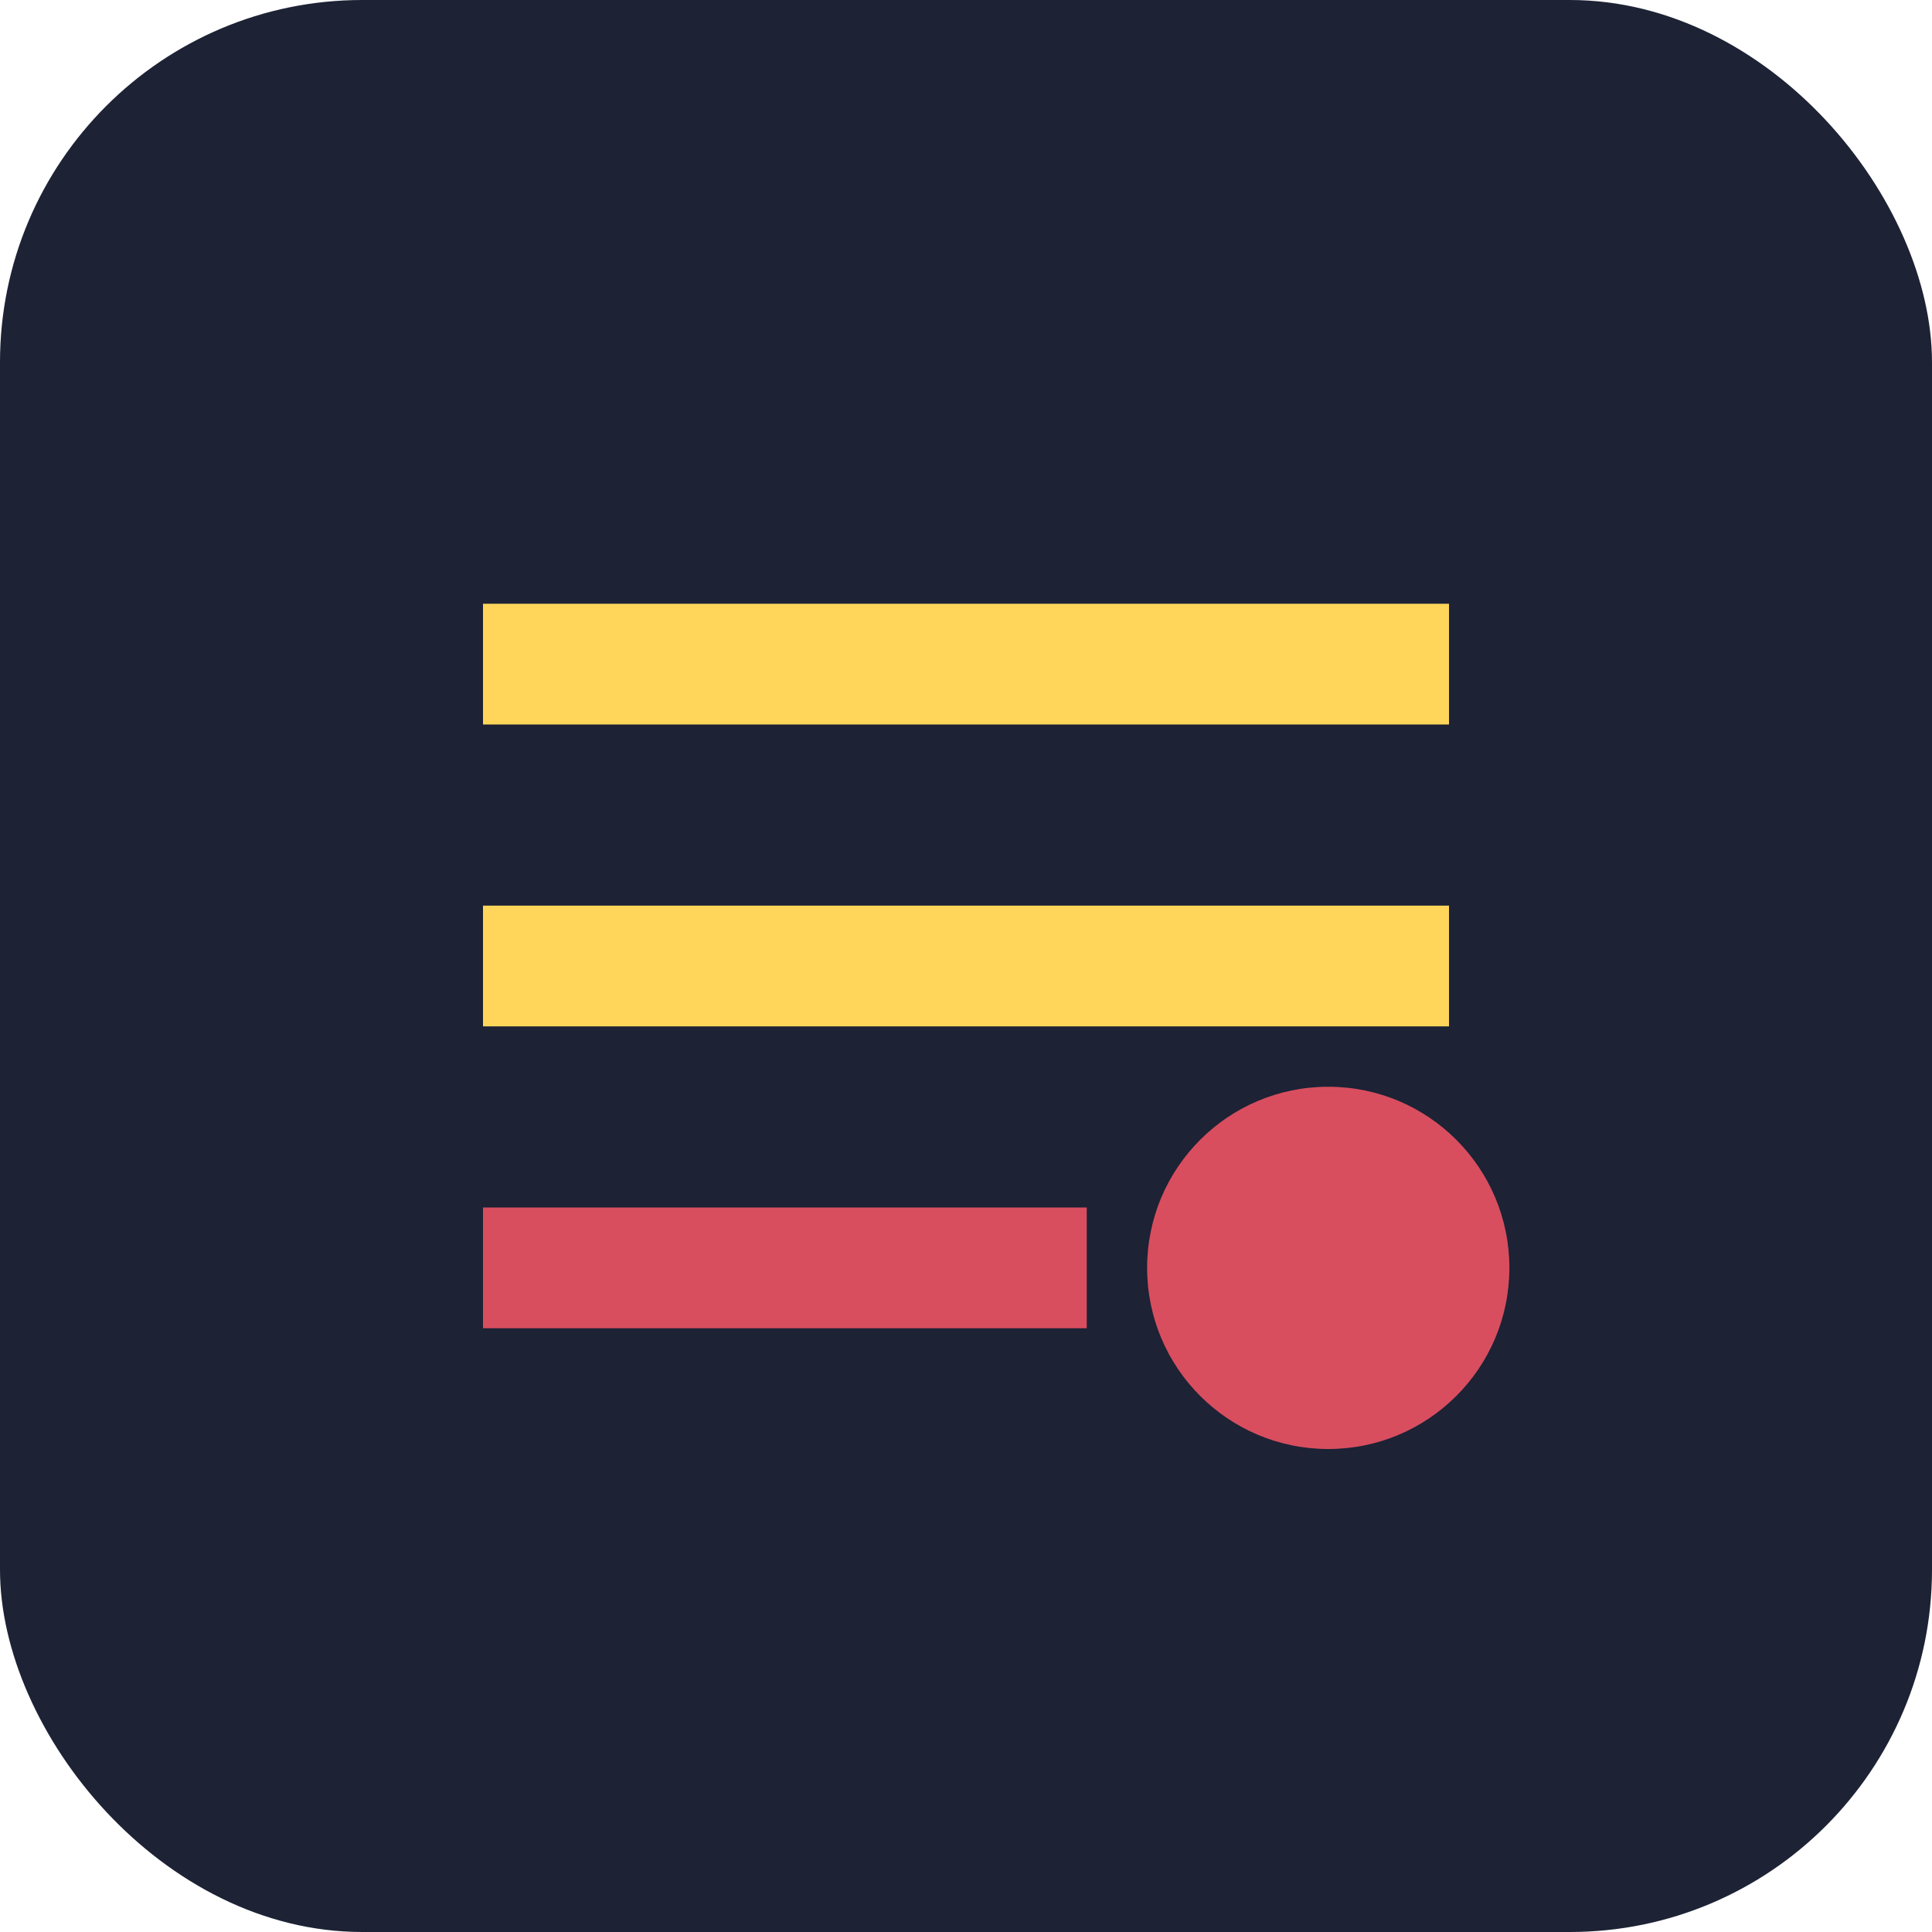
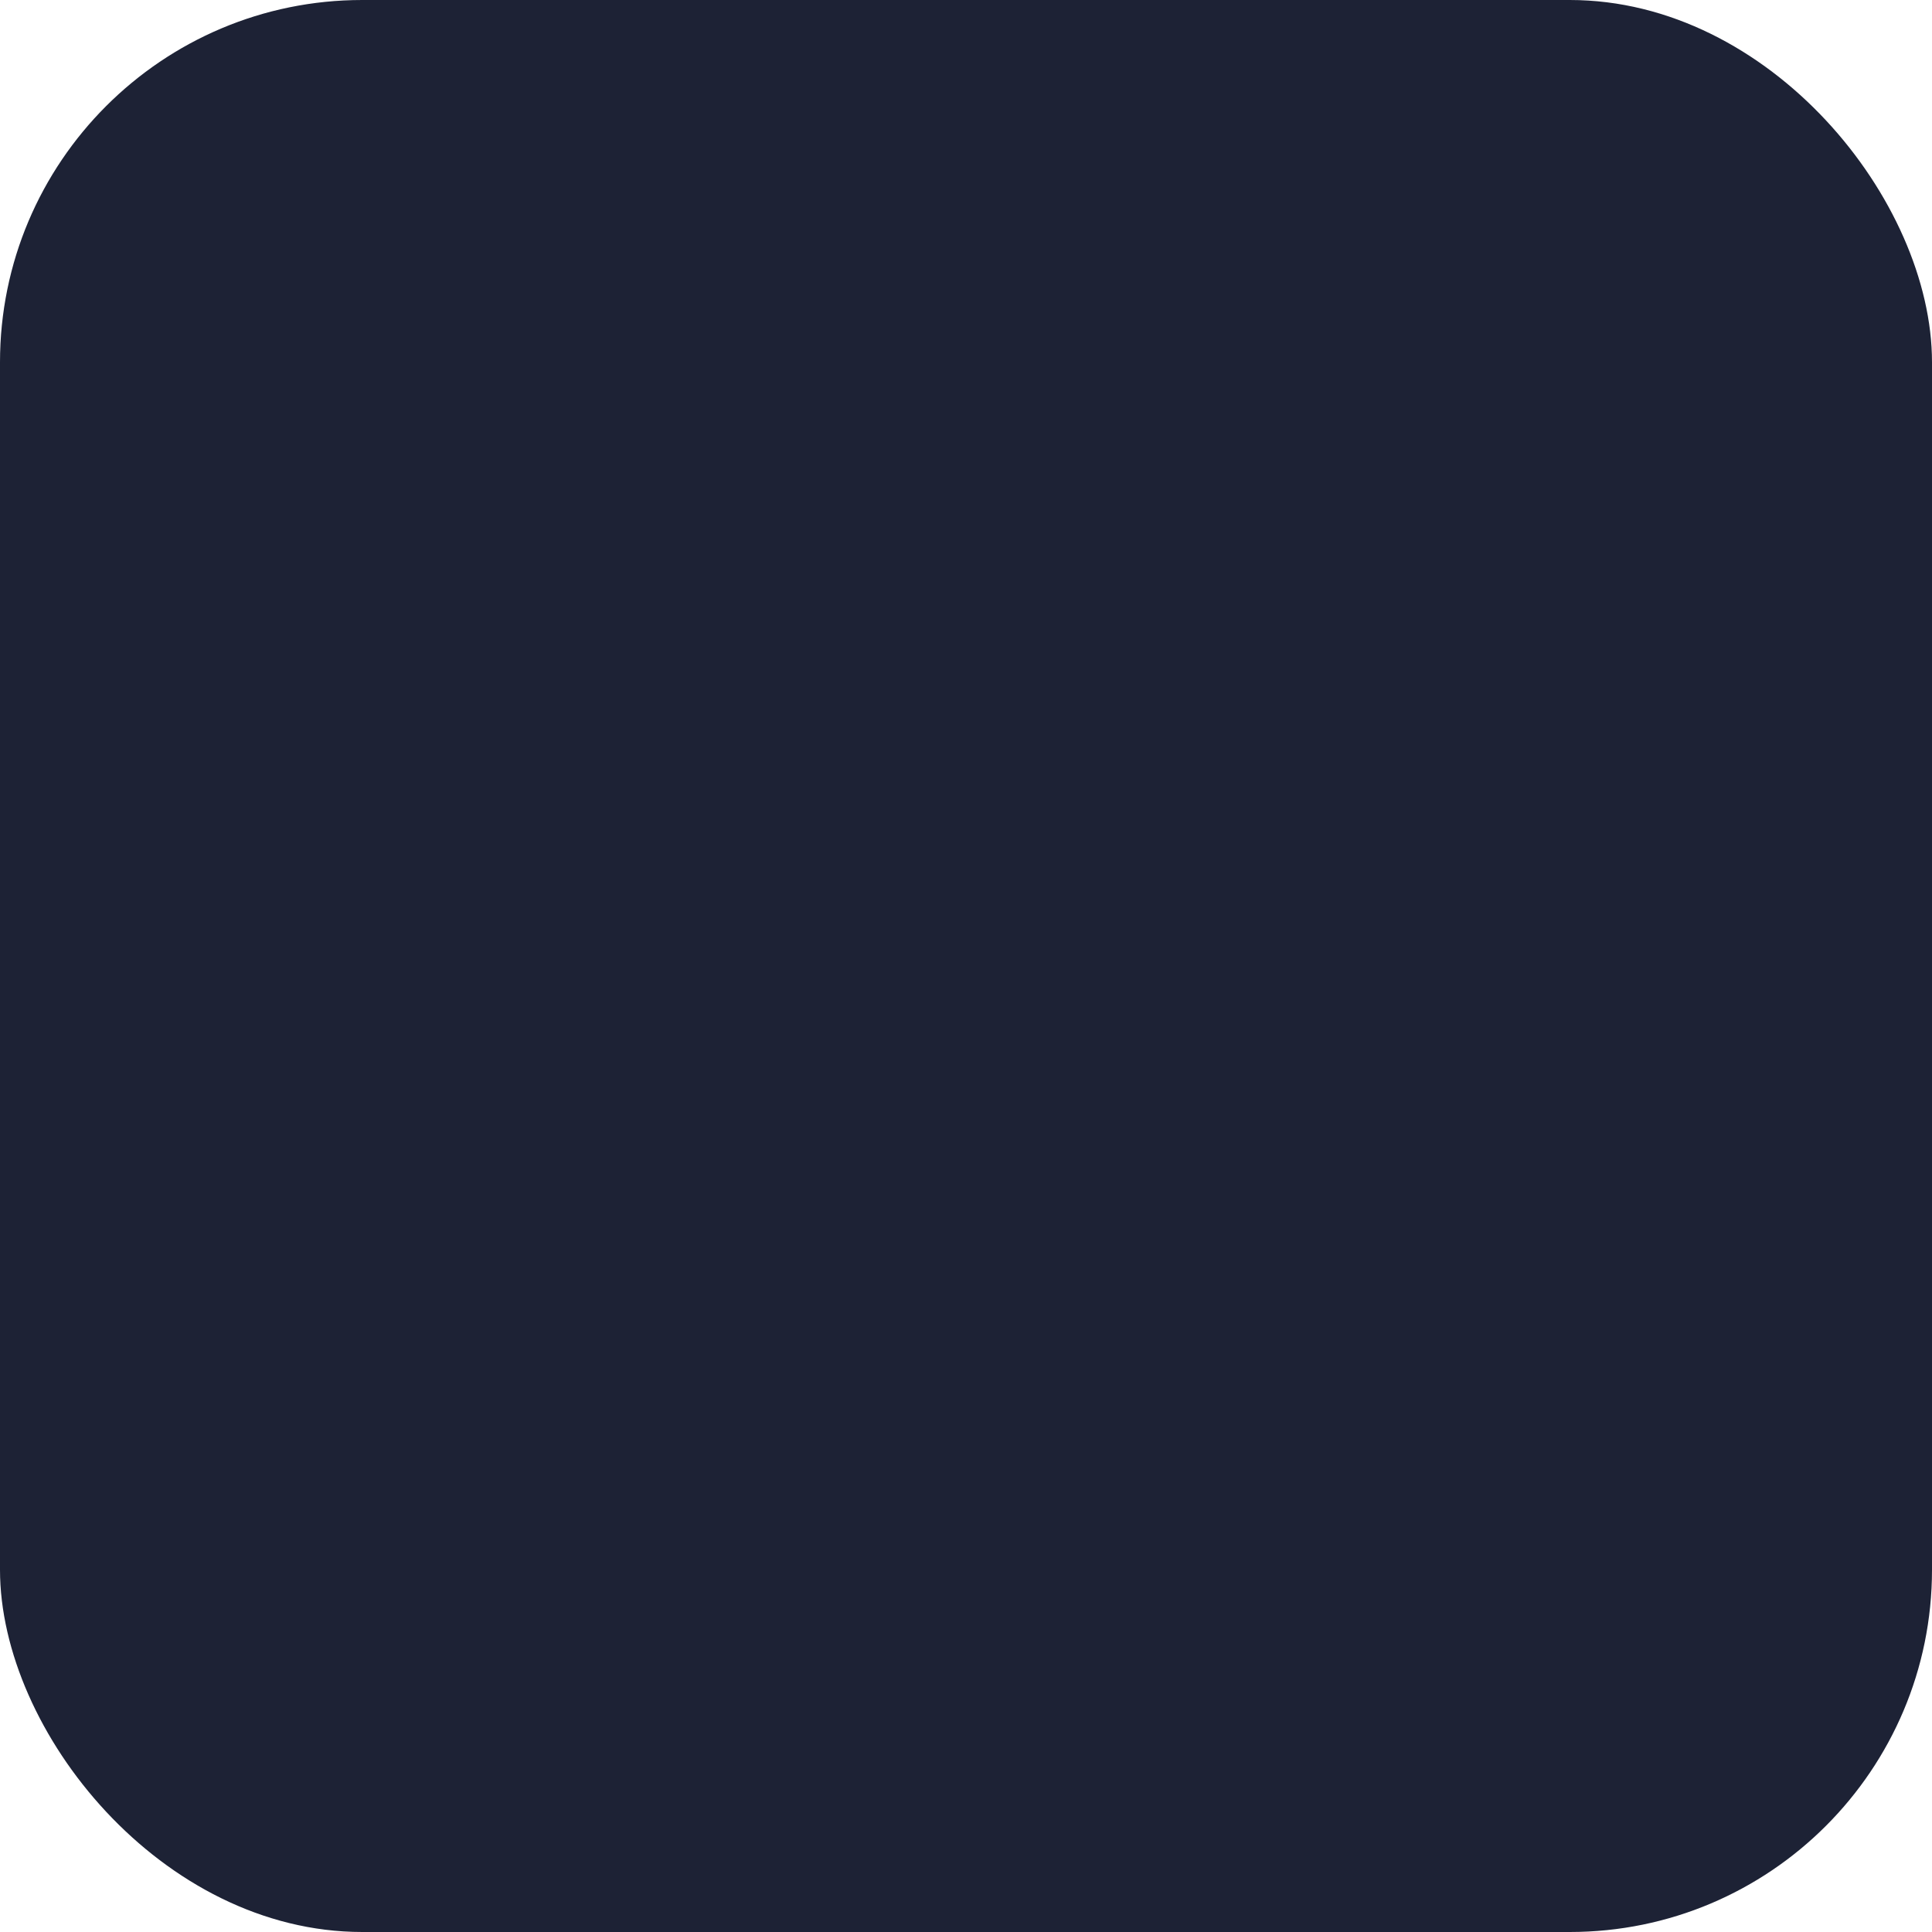
<svg xmlns="http://www.w3.org/2000/svg" width="32" height="32" viewBox="0 0 32 32" fill="none">
  <rect width="32" height="32" rx="6" fill="#1D2235" />
-   <path d="M8 10H24V12H8V10Z" fill="#FFD65A" />
-   <path d="M8 15H24V17H8V15Z" fill="#FFD65A" />
-   <path d="M8 20H18V22H8V20Z" fill="#D84E5F" />
-   <circle cx="22" cy="21" r="3" fill="#D84E5F" />
</svg>